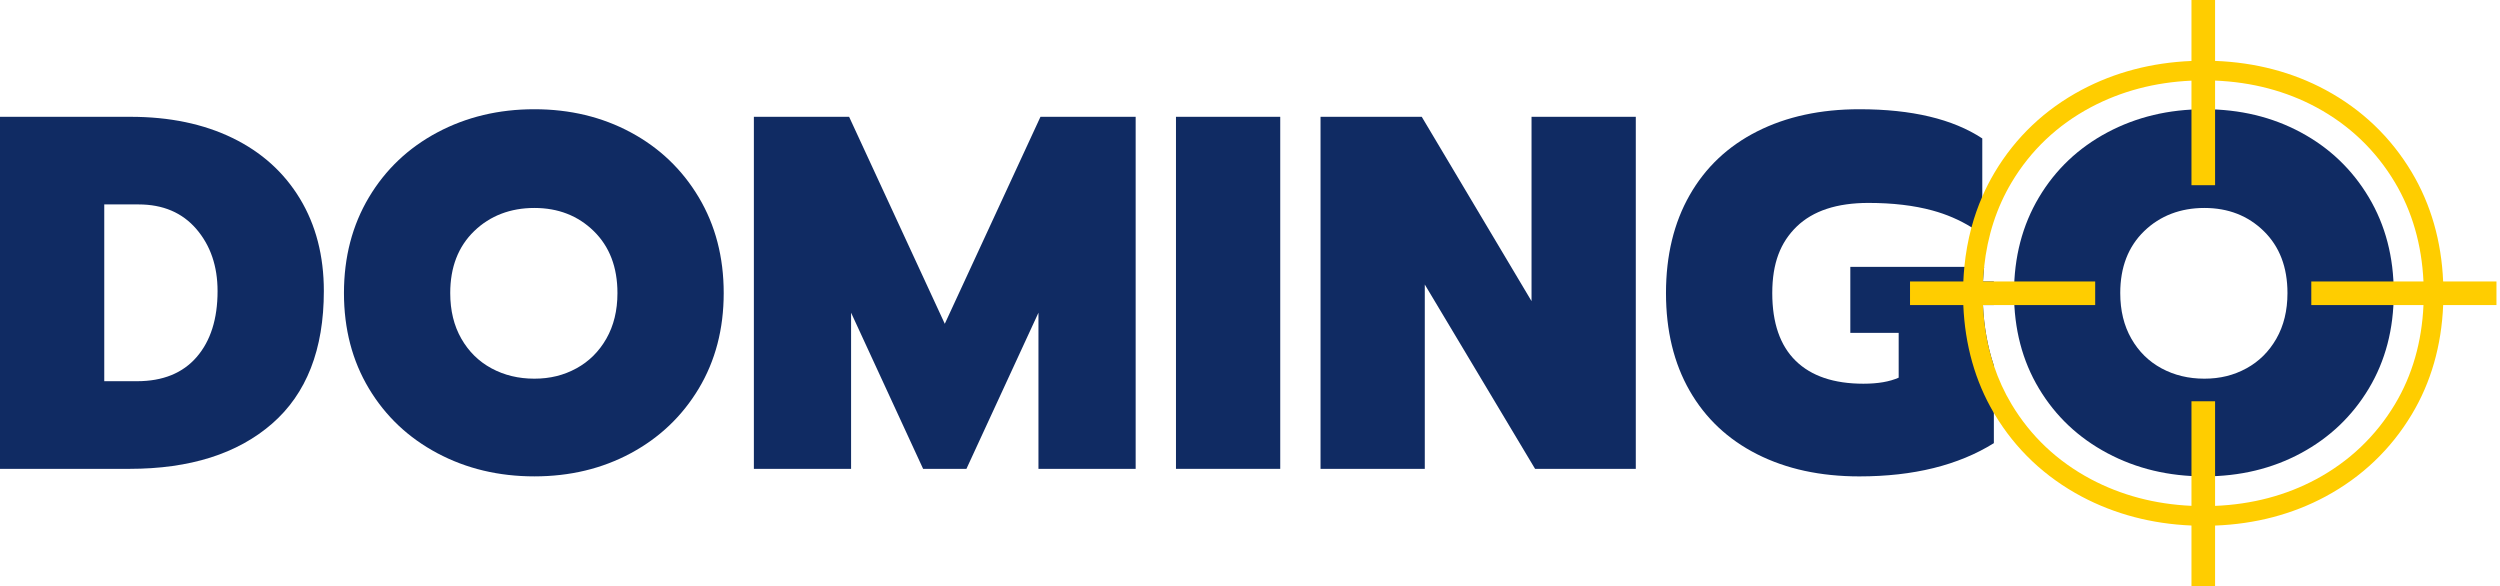
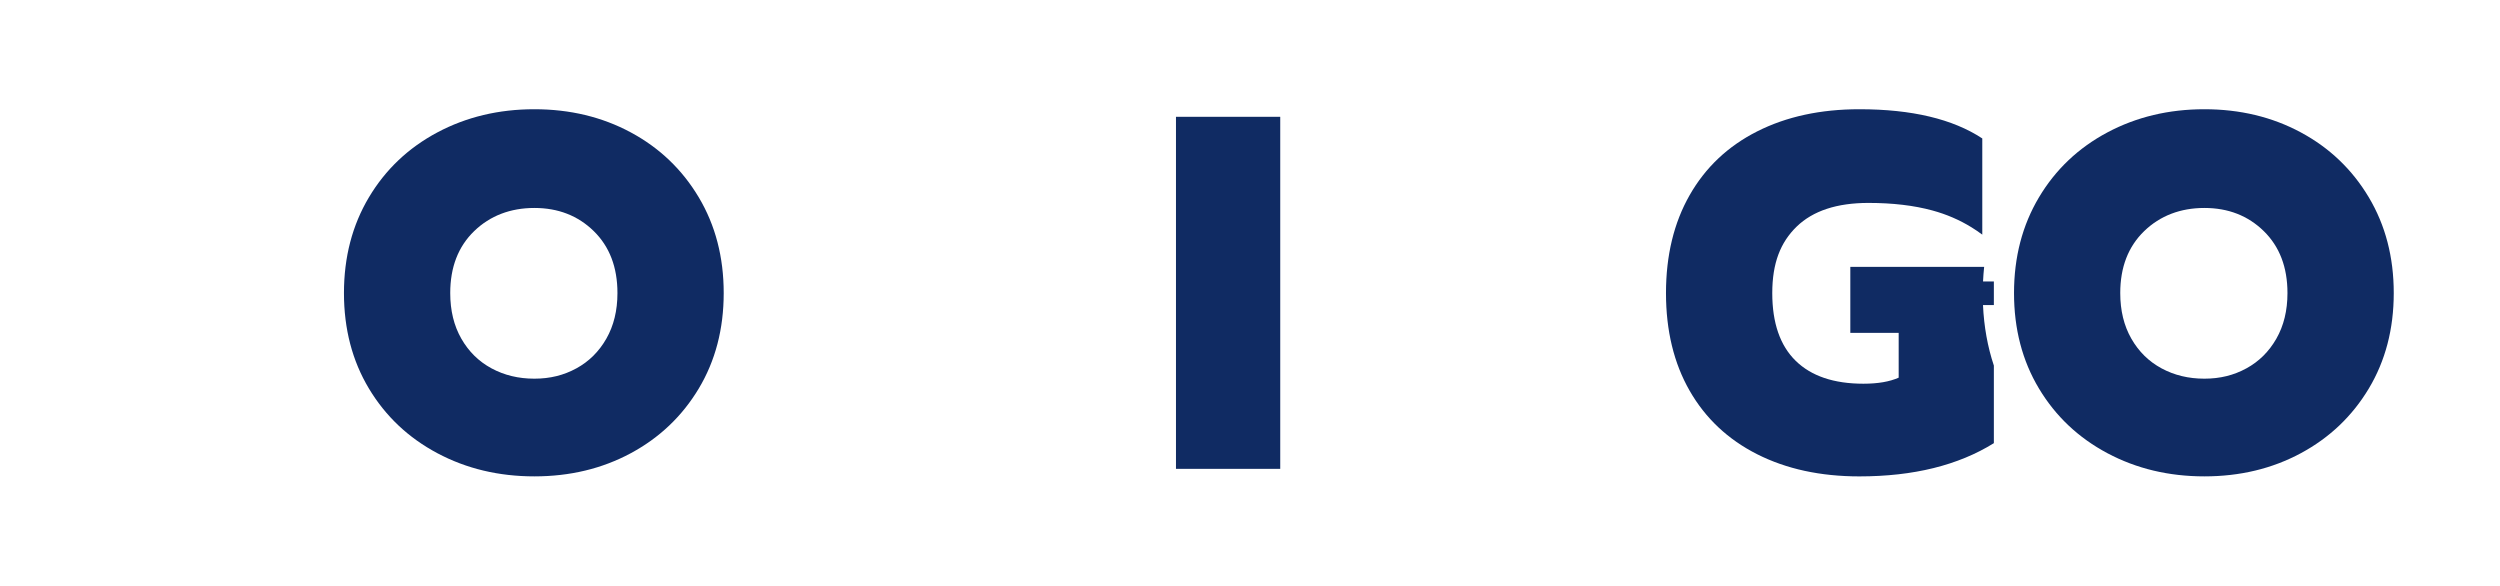
<svg xmlns="http://www.w3.org/2000/svg" width="665" height="156" viewBox="0 0 665 156" fill="none">
-   <path d="M0 31.07H34.698C45.056 31.07 54.097 32.947 61.826 36.694C69.549 40.447 75.533 45.826 79.777 52.837C84.021 59.847 86.142 68.044 86.142 77.421C86.142 92.959 81.539 104.732 72.344 112.724C63.144 120.715 50.509 124.713 34.43 124.713H0V31.07ZM36.438 101.401C43.311 101.401 48.604 99.256 52.312 94.972C56.02 90.689 57.873 84.836 57.873 77.421C57.873 70.816 55.997 65.323 52.249 60.942C48.496 56.567 43.362 54.377 36.842 54.377H27.733V101.401H36.443H36.438Z" fill="#102B63" />
  <path d="M116.345 120.555C108.622 116.448 102.547 110.71 98.126 103.34C93.706 95.971 91.493 87.511 91.493 77.951C91.493 68.391 93.706 59.915 98.126 52.5C102.547 45.085 108.622 39.329 116.345 35.217C124.068 31.11 132.664 29.056 142.133 29.056C151.602 29.056 160.152 31.11 167.79 35.217C175.428 39.324 181.457 45.085 185.878 52.5C190.298 59.915 192.506 68.397 192.506 77.951C192.506 87.506 190.292 95.971 185.878 103.34C181.457 110.71 175.428 116.448 167.79 120.555C160.152 124.662 151.602 126.715 142.133 126.715C132.664 126.715 124.068 124.662 116.345 120.555ZM153.325 97.984C156.673 96.153 159.331 93.518 161.293 90.078C163.255 86.639 164.242 82.6 164.242 77.957C164.242 71.084 162.143 65.591 157.945 61.478C153.747 57.371 148.476 55.318 142.139 55.318C135.802 55.318 130.371 57.371 126.128 61.478C121.884 65.585 119.762 71.078 119.762 77.957C119.762 82.6 120.743 86.644 122.711 90.078C124.673 93.518 127.354 96.153 130.748 97.984C134.142 99.815 137.935 100.728 142.133 100.728C146.331 100.728 149.971 99.815 153.319 97.984H153.325Z" fill="#102B63" />
-   <path d="M200.543 31.07H225.863L251.314 86.131L276.766 31.07H302.086V124.713H276.23V83.182L257.07 124.713H245.548L226.388 83.182V124.713H200.531V31.07H200.543Z" fill="#102B63" />
  <path d="M312.81 31.07H340.543V124.713H312.81V31.07Z" fill="#102B63" />
-   <path d="M351.255 31.07H378.184L407.388 80.102V31.07H435.122V124.713H408.33L378.994 75.681V124.713H351.261V31.07H351.255Z" fill="#102B63" />
  <path d="M530.368 74.866H527.488C527.55 73.554 527.647 72.265 527.784 70.987H492.185V88.538H505.048V100.46C502.635 101.532 499.509 102.068 495.67 102.068C487.81 102.068 481.804 100.038 477.651 95.976C473.499 91.909 471.423 85.903 471.423 77.957C471.423 70.011 473.584 64.473 477.919 60.269C482.249 56.077 488.615 53.977 497.011 53.977C503.439 53.977 509.109 54.645 514.02 55.985C517.774 57.006 521.242 58.501 524.419 60.463C525.4 61.068 526.358 61.718 527.288 62.414V36.825C519.428 31.652 508.533 29.056 494.598 29.056C484.24 29.056 475.176 31.024 467.401 34.954C459.632 38.885 453.649 44.532 449.451 51.901C445.252 59.265 443.153 67.952 443.153 77.957C443.153 87.962 445.252 96.621 449.451 103.945C453.649 111.269 459.632 116.893 467.401 120.823C475.176 124.753 484.24 126.721 494.598 126.721C508.978 126.721 520.9 123.772 530.368 117.88V97.248C528.697 92.234 527.733 86.85 527.476 81.146H530.368V74.866Z" fill="#102B63" />
  <path d="M560.576 120.555C552.853 116.448 546.778 110.71 542.358 103.34C537.937 95.971 535.729 87.511 535.729 77.951C535.729 68.391 537.943 59.915 542.358 52.5C546.778 45.085 552.853 39.329 560.576 35.217C568.3 31.11 576.896 29.056 586.364 29.056C595.833 29.056 604.383 31.11 612.021 35.217C619.659 39.324 625.688 45.085 630.109 52.5C634.529 59.915 636.737 68.397 636.737 77.951C636.737 87.506 634.524 95.971 630.109 103.34C625.688 110.71 619.659 116.448 612.021 120.555C604.383 124.662 595.833 126.715 586.364 126.715C576.896 126.715 568.3 124.662 560.576 120.555ZM597.55 97.984C600.898 96.153 603.556 93.518 605.519 90.078C607.481 86.639 608.467 82.6 608.467 77.957C608.467 71.084 606.368 65.591 602.17 61.478C597.972 57.371 592.701 55.318 586.364 55.318C580.027 55.318 574.597 57.371 570.353 61.478C566.109 65.585 563.987 71.078 563.987 77.957C563.987 82.6 564.968 86.644 566.936 90.078C568.899 93.518 571.579 96.153 574.973 97.984C578.367 99.815 582.16 100.728 586.359 100.728C590.557 100.728 594.196 99.815 597.544 97.984H597.55Z" fill="#102B63" />
-   <path d="M649.879 74.866C649.417 64.131 646.622 54.382 641.545 45.855C635.961 36.489 628.238 29.113 618.592 23.917C609.797 19.188 599.923 16.605 589.211 16.2V0H582.931V16.217C572.327 16.656 562.51 19.234 553.709 23.911C543.943 29.113 536.163 36.495 530.579 45.855C529.347 47.925 528.252 50.064 527.288 52.278C526.141 54.907 525.183 57.639 524.418 60.463C523.511 63.84 522.873 67.353 522.519 70.987C522.393 72.265 522.302 73.559 522.245 74.866H508.065V81.146H522.239C522.679 91.79 525.4 101.435 530.368 109.849C530.442 109.968 530.51 110.094 530.585 110.214C536.157 119.517 543.938 126.869 553.709 132.077C562.527 136.76 572.344 139.344 582.931 139.789V156H589.211V139.801C599.911 139.396 609.785 136.806 618.598 132.072C628.249 126.875 635.967 119.517 641.54 110.219C646.645 101.715 649.44 91.944 649.885 81.146H664.059V74.866H649.879ZM637.056 107.527C631.968 116.009 624.924 122.717 616.117 127.463C608.074 131.786 599.033 134.165 589.211 134.564V106.74H582.931V134.553C573.211 134.114 564.221 131.735 556.167 127.457C547.246 122.705 540.15 116.003 535.074 107.527C533.14 104.304 531.571 100.87 530.368 97.248C528.696 92.234 527.732 86.85 527.476 81.146H557.319V74.866H527.487C527.55 73.554 527.647 72.265 527.784 70.987C528.657 62.739 531.098 55.209 535.074 48.536C540.162 40.008 547.257 33.277 556.167 28.532C564.21 24.259 573.199 21.886 582.931 21.453V49.26H589.211V21.436C599.044 21.835 608.085 24.214 616.117 28.526C624.912 33.266 631.957 39.997 637.051 48.53C641.642 56.242 644.186 65.089 644.643 74.866H614.805V81.146H644.648C644.209 90.974 641.665 99.838 637.056 107.527Z" fill="#FFCD00" />
</svg>